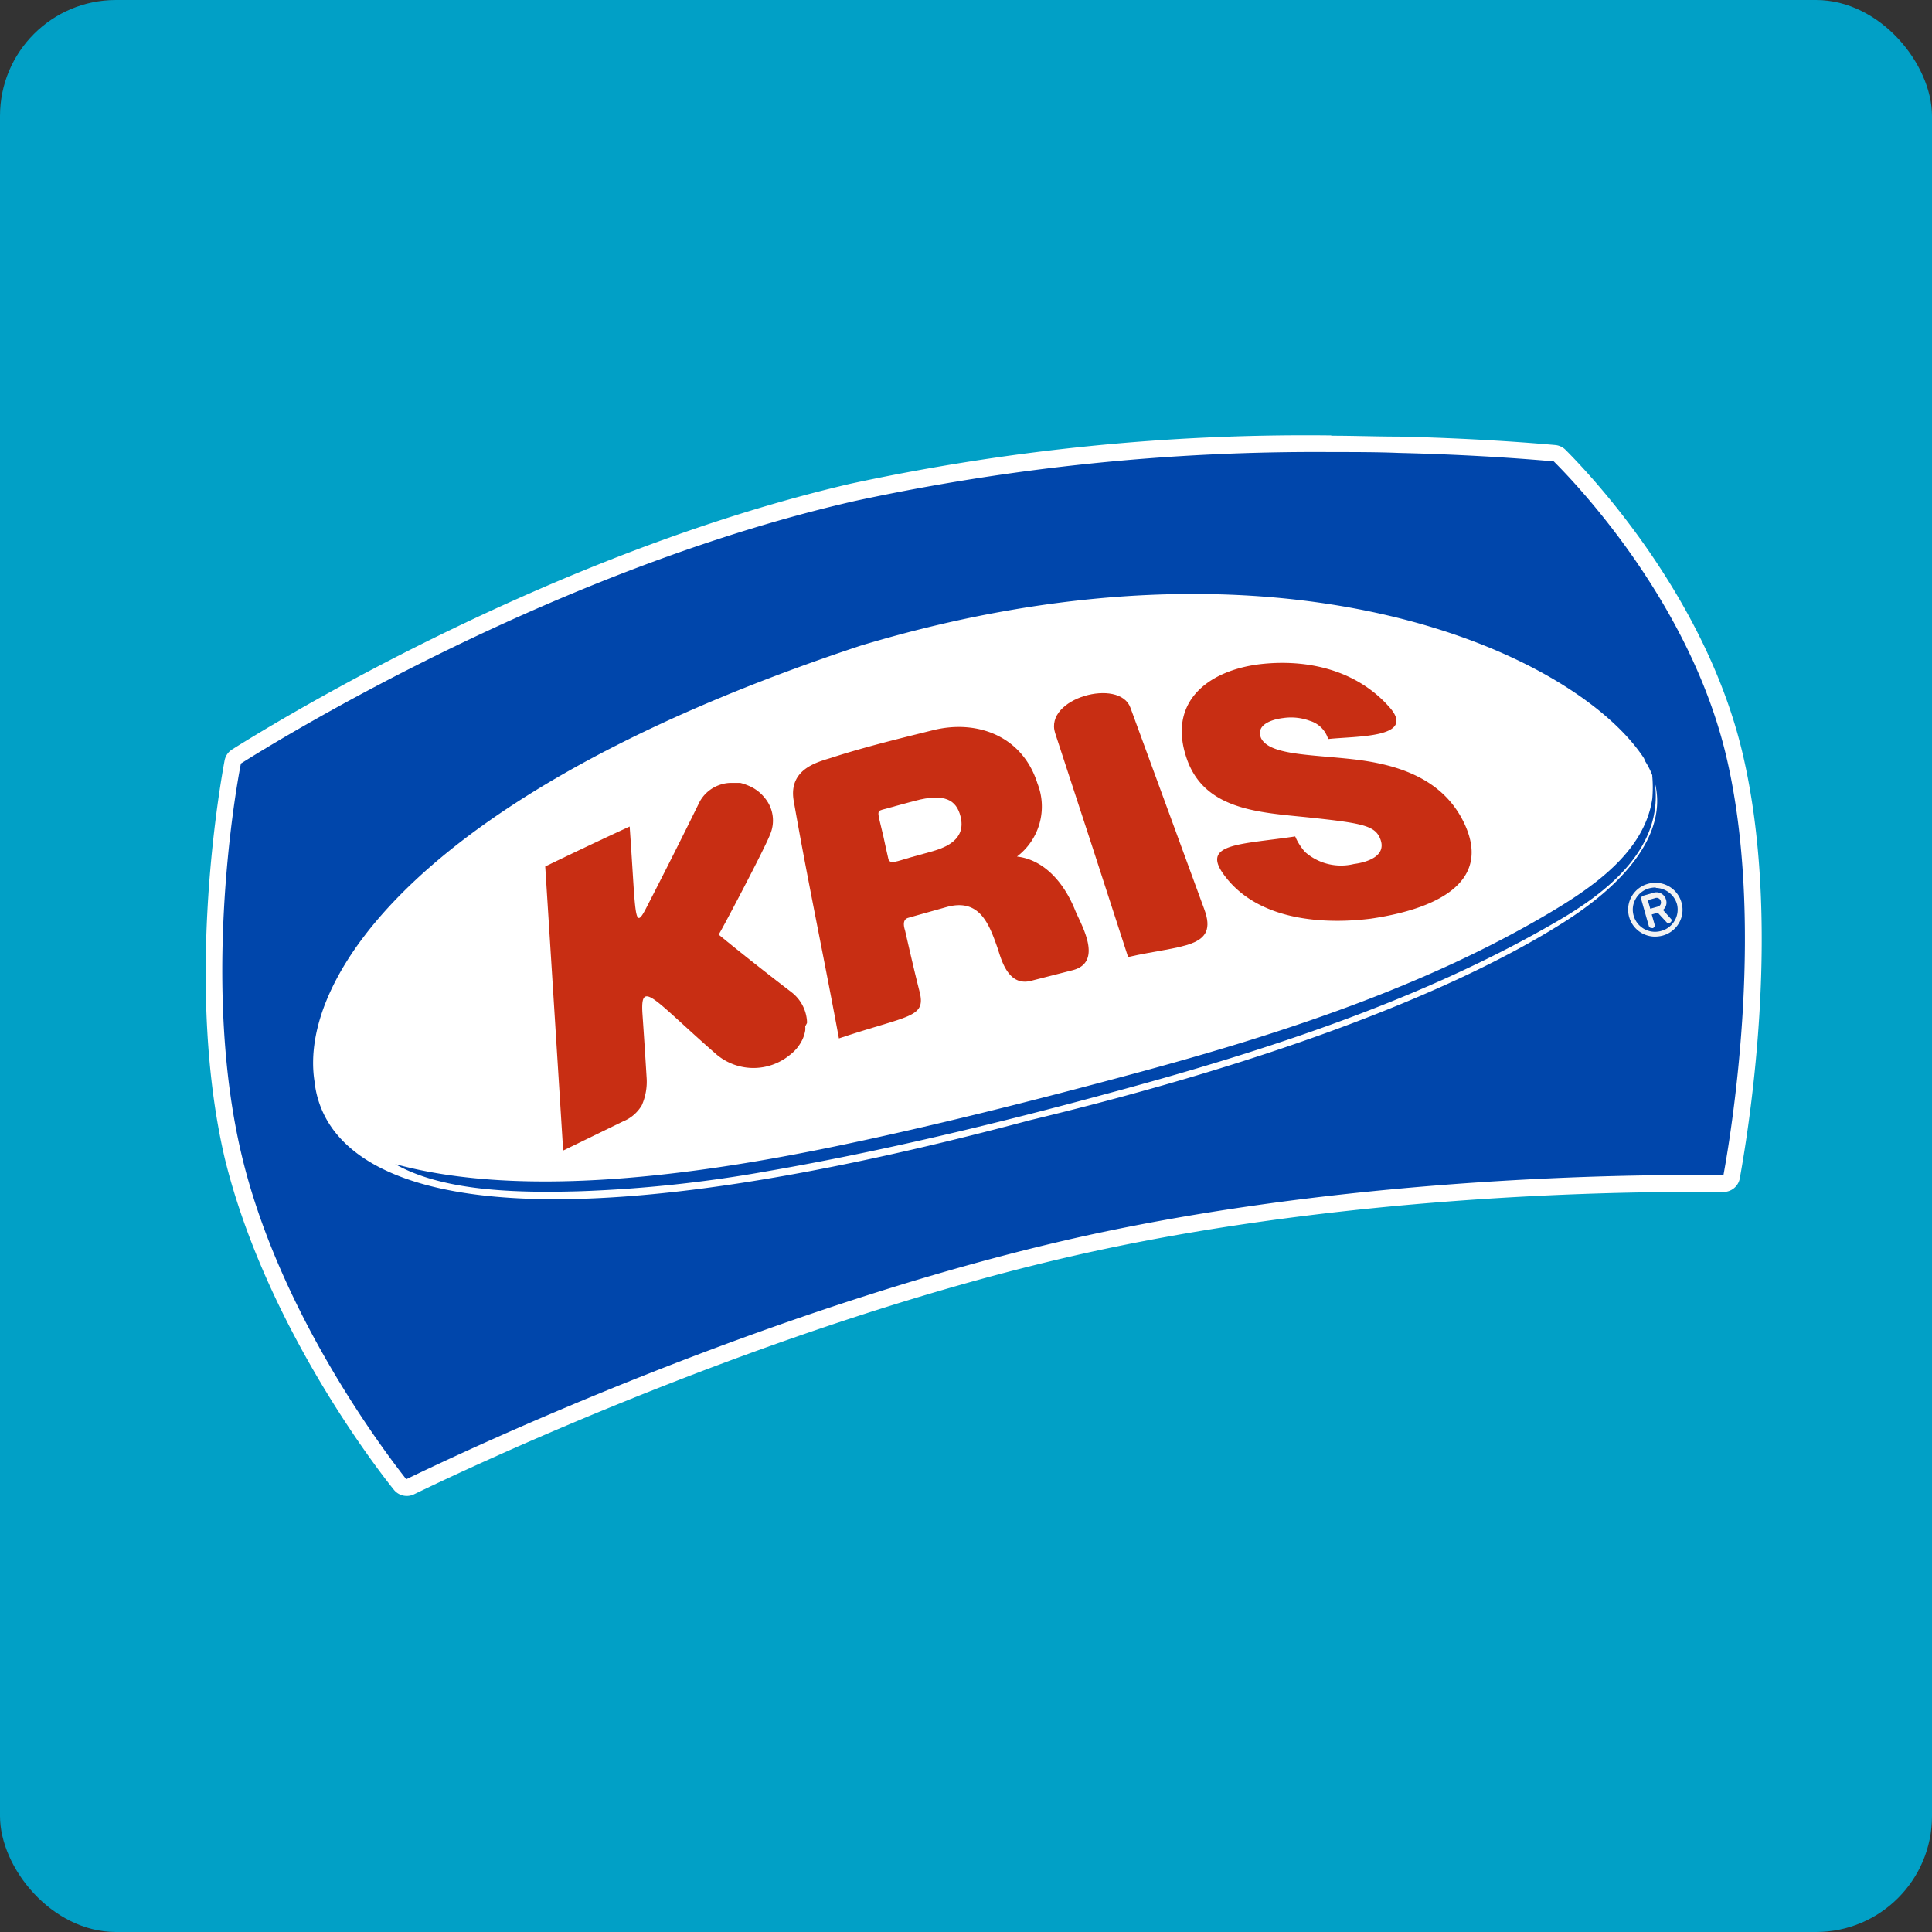
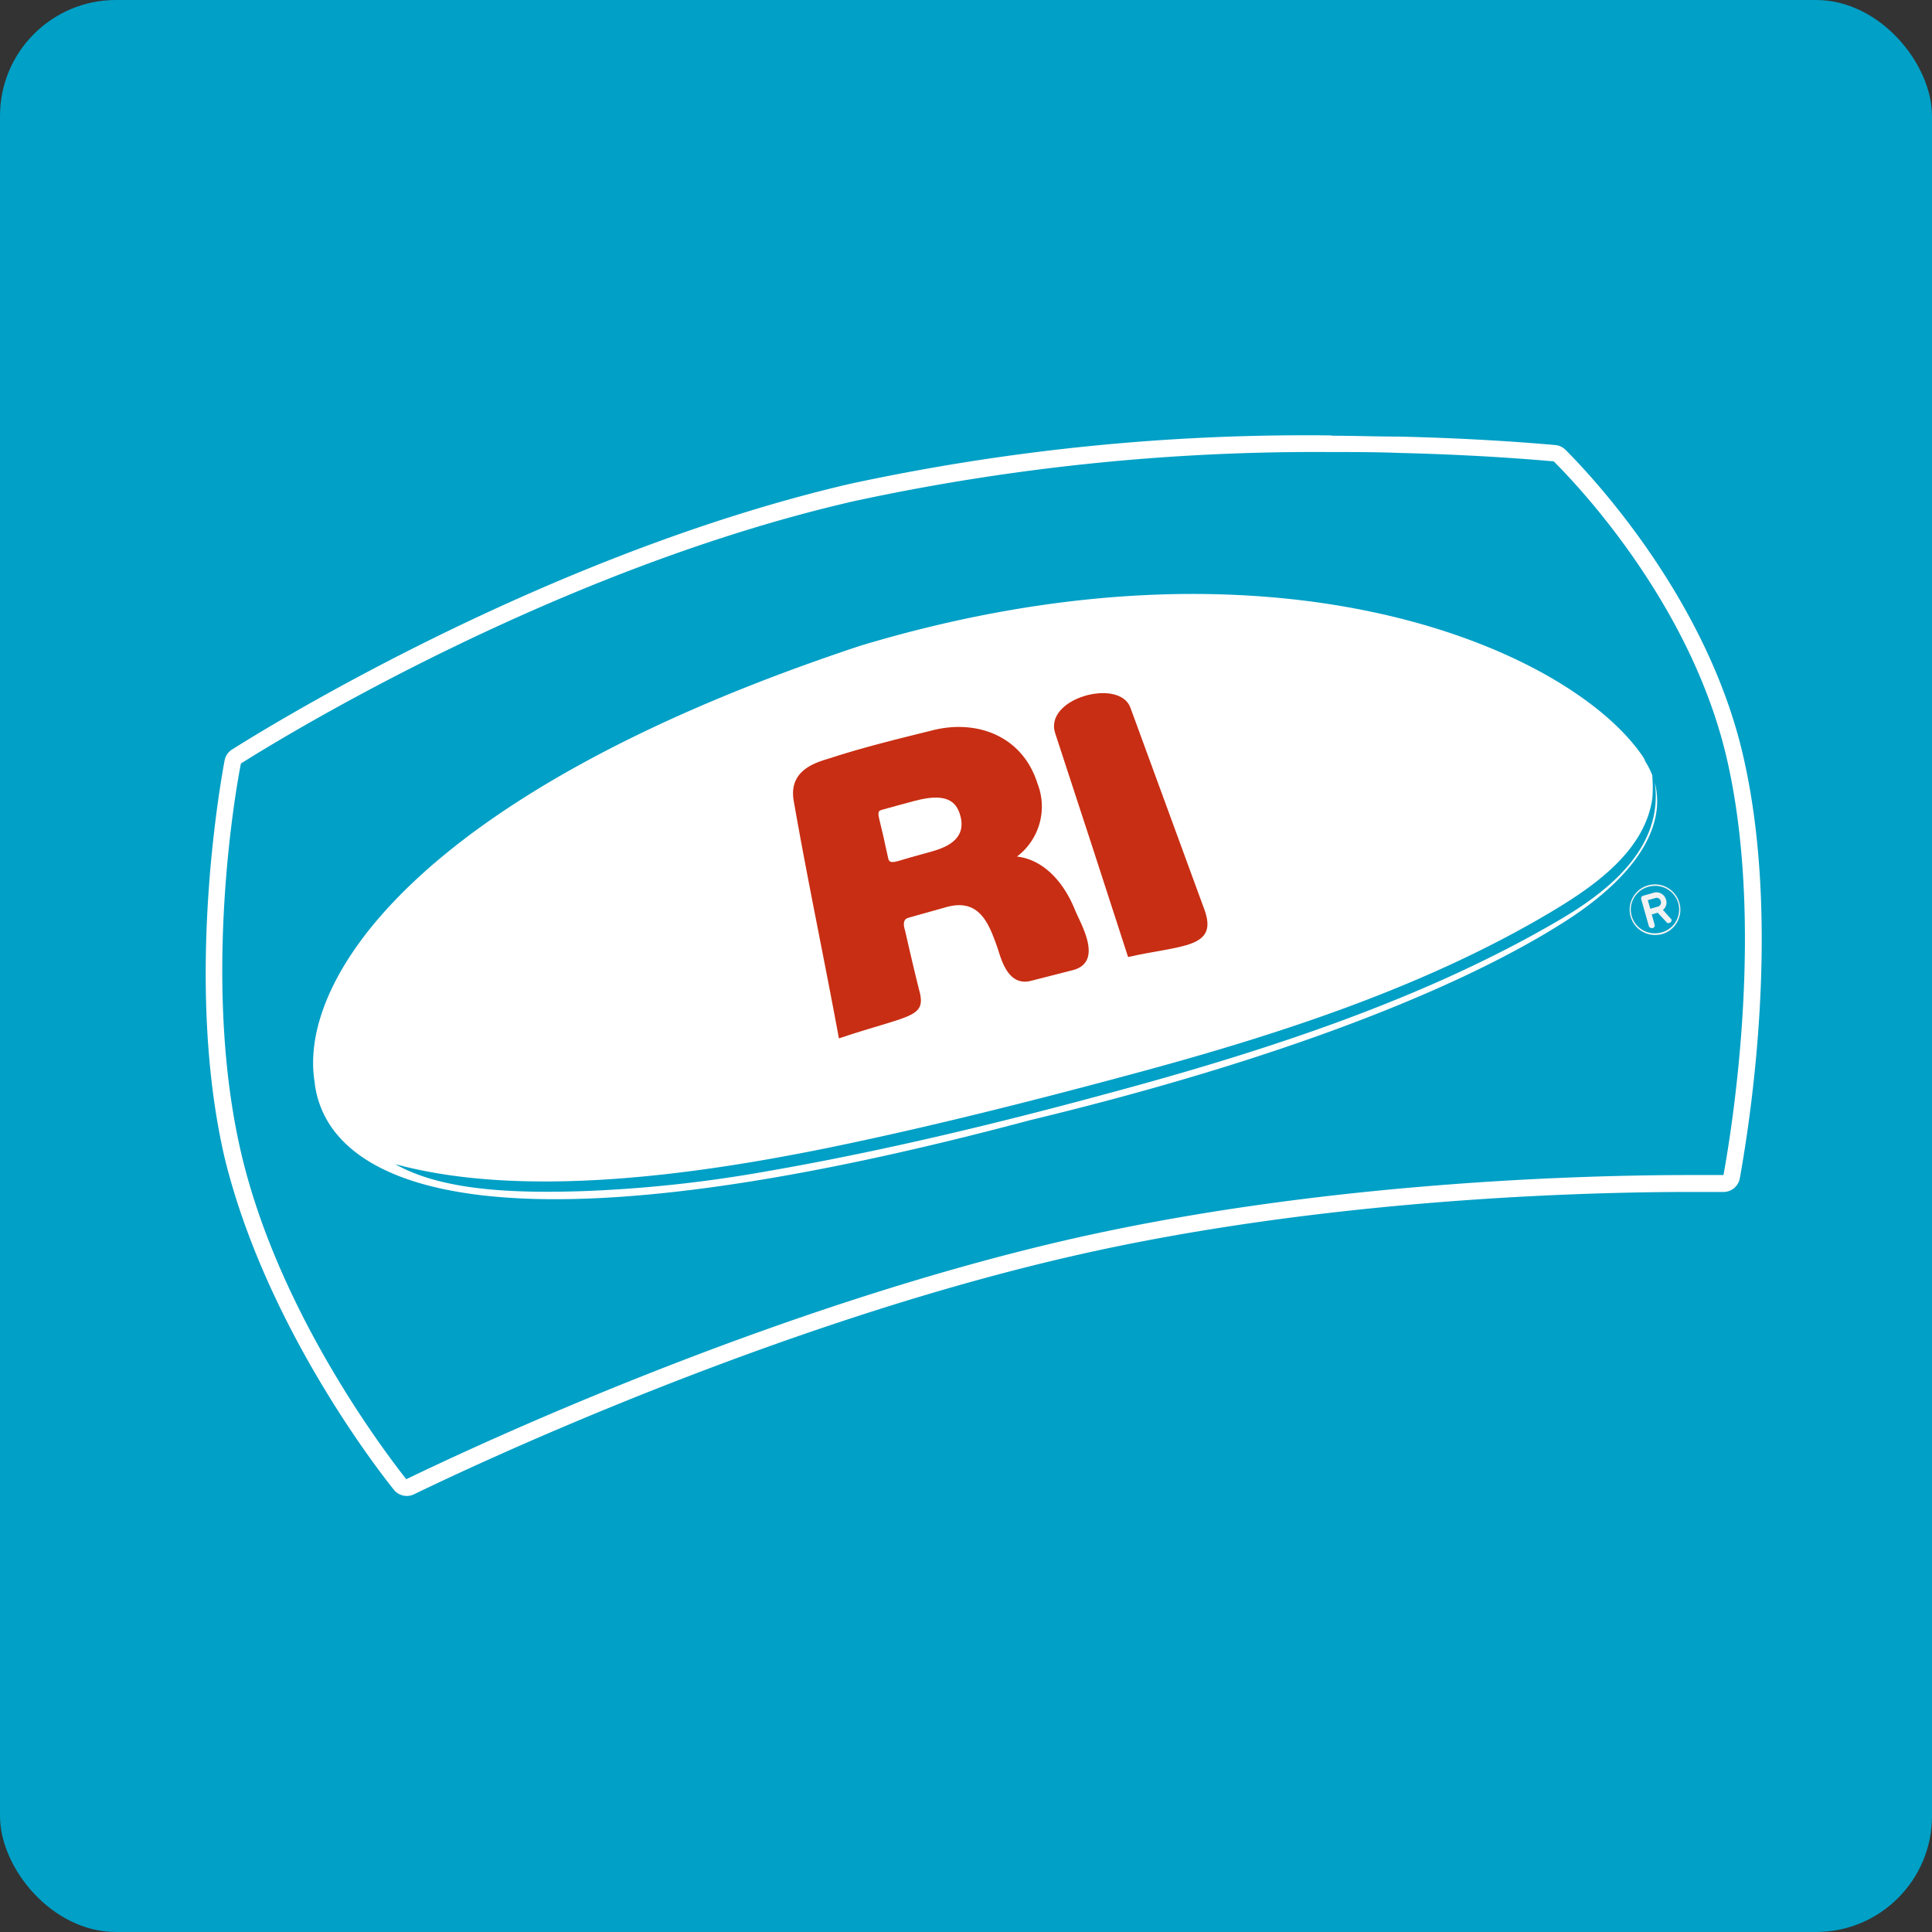
<svg xmlns="http://www.w3.org/2000/svg" viewBox="0 0 132.49 132.49">
  <rect x="0" y="0" width="132.49" height="132.49" fill="#333333" stroke="none" />
  <defs>
    <style>.cls-1{fill:#01a0c6;}.cls-2{fill:#0046ab;}.cls-3{fill:#fff;}.cls-4{fill:#c82e13;}.cls-5{fill:#f2f2f2;}</style>
  </defs>
  <title>KRIS - cyan</title>
  <g id="Layer_2" data-name="Layer 2">
    <g id="Layer_1-2" data-name="Layer 1">
      <rect class="cls-1" width="132.49" height="132.49" rx="7.95" ry="7.95" />
      <g id="_Group_" data-name="&lt;Group&gt;">
        <g id="_Group_2" data-name="&lt;Group&gt;">
-           <path class="cls-2" d="M27.86,102a.57.57,0,0,1-.45-.22c-2-2.62-8.92-12-11.42-22.55-2.67-11.35-.49-24.47,0-27a.57.57,0,0,1,.26-.38c3.5-2.2,22-13.43,42.25-18.1C70.35,31,82.88,30.47,91.29,30.47c1.54,0,3.1,0,4.64.06,5.08.13,8.86.42,10.66.58a.57.57,0,0,1,.35.16c1.56,1.55,9.47,9.82,12,20.53,2.66,11.29.52,25-.2,28.92a.57.57,0,0,1-.56.47h0l-2.29,0c-7,0-25.21.43-42.64,4.45C52.53,90.38,32,100.06,28.11,102A.57.57,0,0,1,27.86,102Z" />
          <path class="cls-3" d="M91.29,31c1.63,0,3.18,0,4.63.06,5.46.13,9.38.47,10.63.58,1.6,1.59,9.36,9.72,11.84,20.26,2.62,11.14.49,24.9-.2,28.68l-2.3,0c-7.19,0-25.33.45-42.76,4.46C52.49,89.81,32.3,99.29,27.86,101.44,25.79,98.81,19,89.54,16.55,79.12,13.91,67.9,16,55,16.52,52.36c3.06-1.93,21.71-13.34,42.08-18A150.06,150.06,0,0,1,91.29,31m0-1.14a148.28,148.28,0,0,0-33,3.32C38,37.91,19.42,49.19,15.91,51.4a1.14,1.14,0,0,0-.51.76c-.47,2.53-2.66,15.75,0,27.22C18,90.06,24.89,99.51,27,102.15a1.14,1.14,0,0,0,1.4.32c3.89-1.89,24.36-11.55,45-16.3,17.37-4,35.51-4.43,42.51-4.43l2.28,0h0a1.14,1.14,0,0,0,1.12-.93c.72-4,2.88-17.75.19-29.15-2.56-10.86-10.57-19.24-12.14-20.81a1.14,1.14,0,0,0-.7-.33c-1.81-.16-5.6-.46-10.7-.58-1.55,0-3.11-.06-4.66-.06Z" />
        </g>
        <path id="_Path_" data-name="&lt;Path&gt;" class="cls-3" d="M113.48,53.66c.63,4.54-3.33,7.55-6.56,9.44C97.8,68.44,87.09,72,75.92,75c-7.37,2-15.4,3.95-23.26,5.31A90.71,90.71,0,0,1,39.8,81.69c-4.42.13-9.44,0-12.7-1.86C36,82.26,48,80.5,56.71,78.73c7-1.43,14.36-3.3,21.07-5.11,10.25-2.76,20-6,28.45-11,3-1.78,6.55-4.2,7.08-7.86a9,9,0,0,0,0-1.51.24.24,0,0,1,0-.08,5.38,5.38,0,0,0-.46-.92c-.06-.1-.08-.21-.15-.31-4.87-7.29-24.86-16.32-53.66-7.67-30.22,10-38.6,22.78-37.47,29.9a6.72,6.72,0,0,0,1.56,3.65c3.94,4.69,16.17,7.37,47.5-1,17.3-4.17,29.27-9,36.25-13.35C112.1,60.26,114.29,56.75,113.48,53.66Z" />
-         <path id="_Path_2" data-name="&lt;Path&gt;" class="cls-4" d="M55.22,70.38a1.58,1.58,0,0,1,0,.29,2.48,2.48,0,0,1-.18.59,2.86,2.86,0,0,1-.87,1.08,3.93,3.93,0,0,1-5,0c-4.34-3.78-5.28-5.29-5.11-2.78q.15,2.15.28,4.3a4,4,0,0,1-.33,1.94,2.63,2.63,0,0,1-1.28,1.1l-4.11,2q-.61-9.74-1.23-19.48c1.94-.94,3.88-1.86,5.79-2.74.44,6.16.28,7.26,1.16,5.54,1.27-2.47,2.5-4.91,3.66-7.28l.07-.11a2.47,2.47,0,0,1,1.27-1,2.38,2.38,0,0,1,.92-.14h.13l.12,0,.26,0a3.67,3.67,0,0,1,.56.19,2.76,2.76,0,0,1,1.1.82,2.42,2.42,0,0,1,.37,2.55c-.34.91-3.45,6.81-3.52,6.84,1.62,1.33,3.3,2.65,5.06,4a2.74,2.74,0,0,1,1,1.93s0,.1,0,.14Z" />
        <path id="_Path_3" data-name="&lt;Path&gt;" class="cls-4" d="M73.53,66.54l-2.82.72c-1.64.43-2.08-1.62-2.32-2.3-.58-1.65-1.24-3.37-3.47-2.76l-2.21.62-.42.12c-.52.14-.22.84-.21.93.32,1.4.64,2.8,1,4.21.4,1.73-.81,1.54-5.55,3.13-1-5.43-2.15-10.85-3.1-16.29-.4-2.31,1.88-2.71,2.72-3,2.24-.72,4.56-1.28,6.85-1.85,3-.74,6.12.39,7.15,3.67a4.3,4.3,0,0,1-1.41,5c1.7.19,3.15,1.58,4,3.71C74.1,63.34,75.73,66,73.53,66.54Z" />
        <path id="_Path_4" data-name="&lt;Path&gt;" class="cls-4" d="M77.36,65.63q-2.48-7.68-5-15.35c-.78-2.41,4.41-3.81,5.16-1.75q2.52,6.9,5.06,13.81C83.6,65.06,81,64.8,77.36,65.63Z" />
-         <path id="_Path_5" data-name="&lt;Path&gt;" class="cls-4" d="M94,63c-2,.25-7.58.63-10.18-3.17-1.34-2,1.33-1.92,5-2.47a3.9,3.9,0,0,0,.68,1.07,3.73,3.73,0,0,0,3.35.82c1-.13,2.33-.6,1.76-1.82-.38-.83-1.34-1-4.94-1.38-3.31-.34-7-.5-8.25-3.92C80,48.2,82.77,46,86.38,45.55c3.23-.38,6.67.37,8.95,3,1.78,2.08-2.37,1.92-4.25,2.13a1.87,1.87,0,0,0-1.26-1.25A3.7,3.7,0,0,0,88,49.24c-.76.09-1.91.45-1.52,1.38.57,1.16,3.37,1.12,6.24,1.44s6.06,1.19,7.6,4.21C102.48,60.52,98.44,62.35,94,63Z" />
        <path id="_Path_6" data-name="&lt;Path&gt;" class="cls-3" d="M36.69,55.72a81.93,81.93,0,0,1,16.17-8.34,76.06,76.06,0,0,1,24.31-5.89c8.82-.6,17.37.45,23.94,3.29a22.67,22.67,0,0,1,8.3,5.78A38.77,38.77,0,0,0,99.25,45a57.92,57.92,0,0,0-20-2.64c-10.41.37-19.07,3-26.93,6.17A82,82,0,0,0,31.08,60.41,39.33,39.33,0,0,1,36.69,55.72Z" />
        <g id="_Group_3" data-name="&lt;Group&gt;">
          <g id="_Group_4" data-name="&lt;Group&gt;">
            <g id="_Group_5" data-name="&lt;Group&gt;">
              <g id="_Group_6" data-name="&lt;Group&gt;">
-                 <path class="cls-5" d="M112.66,61.63a.1.1,0,0,1,.06-.11l.66-.18a.57.57,0,0,1,.77.39.54.54,0,0,1-.27.65l.62.68,0,0a.09.09,0,0,1-.06.11.11.11,0,0,1-.07,0l-.7-.75-.58.16.23.81a.09.09,0,0,1-.06.11.09.09,0,0,1-.11-.06Zm.8-.15-.61.17.23.8.59-.17a.39.39,0,0,0,.31-.51A.4.4,0,0,0,113.46,61.49Z" />
                <path class="cls-5" d="M113.26,63.64a.19.19,0,0,1-.19-.14l-.52-1.83a.2.2,0,0,1,.12-.24l.67-.19a.68.68,0,0,1,.91.46.64.64,0,0,1-.21.7l.59.66v0a.2.2,0,0,1-.15.23.21.21,0,0,1-.15,0l0,0-.65-.7-.41.12.2.7a.2.2,0,0,1-.13.24ZM113,61.73l.17.59.49-.14a.29.29,0,0,0,.23-.38.29.29,0,0,0-.39-.21h0Z" />
              </g>
            </g>
          </g>
          <g id="_Group_7" data-name="&lt;Group&gt;">
            <g id="_Group_8" data-name="&lt;Group&gt;">
              <path class="cls-5" d="M113.46,64.12a1.74,1.74,0,0,1-1.64-1.27,1.7,1.7,0,0,1,.16-1.32,1.74,1.74,0,0,1,1.05-.82,1.77,1.77,0,0,1,.52-.06,1.74,1.74,0,0,1,.43,3.41A2.06,2.06,0,0,1,113.46,64.12Zm.08-3.37a1.93,1.93,0,0,0-.49.06,1.64,1.64,0,0,0-1,.77,1.58,1.58,0,0,0-.15,1.24A1.63,1.63,0,0,0,113.46,64a1.69,1.69,0,0,0,.49-.06,1.63,1.63,0,0,0,1.14-2A1.65,1.65,0,0,0,113.54,60.75Z" />
-               <path class="cls-5" d="M113.47,64.23h0a1.85,1.85,0,0,1-1.75-1.35,1.82,1.82,0,0,1,.17-1.4,1.85,1.85,0,0,1,1.12-.87,1.82,1.82,0,0,1,.55-.07,1.85,1.85,0,0,1,1.75,1.35,1.81,1.81,0,0,1-.16,1.39,1.85,1.85,0,0,1-1.13.88A2.18,2.18,0,0,1,113.47,64.23Zm.06-3.37a1.83,1.83,0,0,0-.44.06,1.52,1.52,0,0,0-.92.72,1.47,1.47,0,0,0-.14,1.15,1.52,1.52,0,0,0,1.44,1.11,1.55,1.55,0,0,0,.45-.06,1.52,1.52,0,0,0,.93-.72A1.5,1.5,0,0,0,115,62a1.54,1.54,0,0,0-1.44-1.11Z" />
            </g>
          </g>
        </g>
-         <path id="_Path_7" data-name="&lt;Path&gt;" class="cls-3" d="M62.73,54.92l-1,.27-1.24.34c-.41.12-.27.25.09,1.83l.16.74.18.8c.1.41.61.15,1.51-.1l1.44-.4c1-.28,2.4-.83,2-2.41C65.59,54.87,64.8,54.37,62.73,54.92Z" />
+         <path id="_Path_7" data-name="&lt;Path&gt;" class="cls-3" d="M62.73,54.92l-1,.27-1.24.34c-.41.12-.27.25.09,1.83l.16.74.18.8c.1.41.61.15,1.51-.1l1.44-.4c1-.28,2.4-.83,2-2.41C65.59,54.87,64.8,54.37,62.73,54.92" />
      </g>
    </g>
  </g>
</svg>